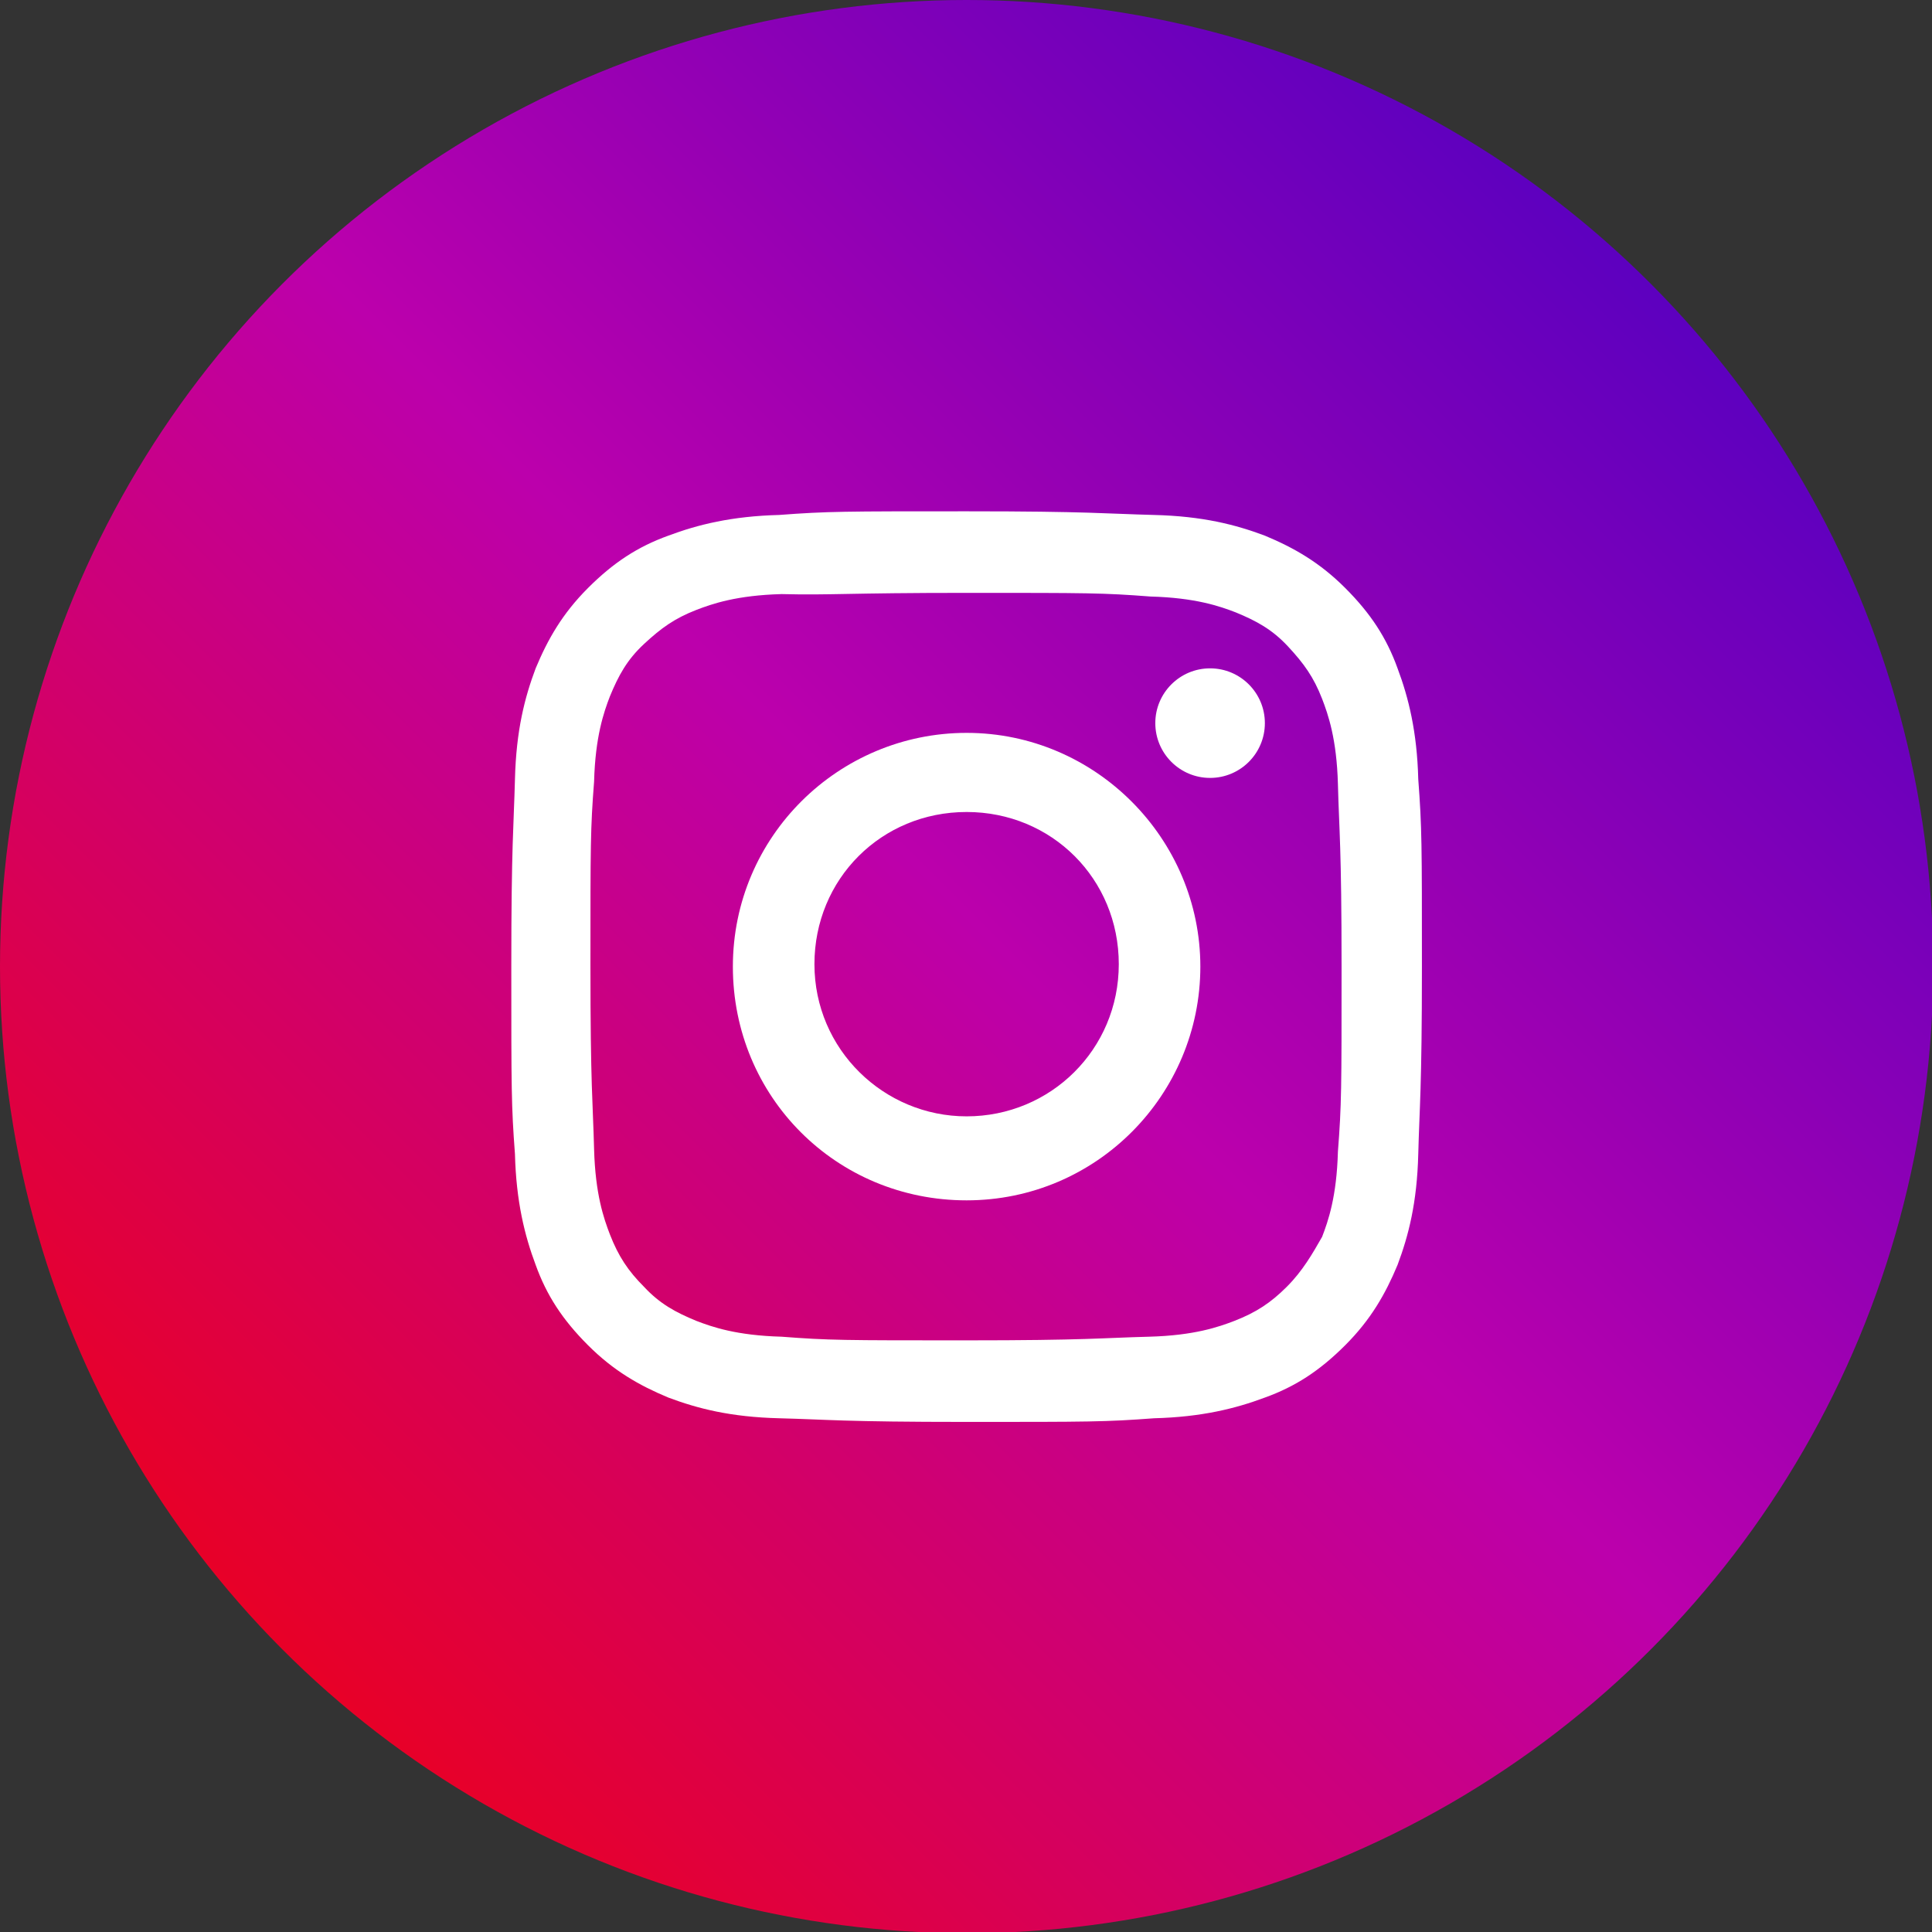
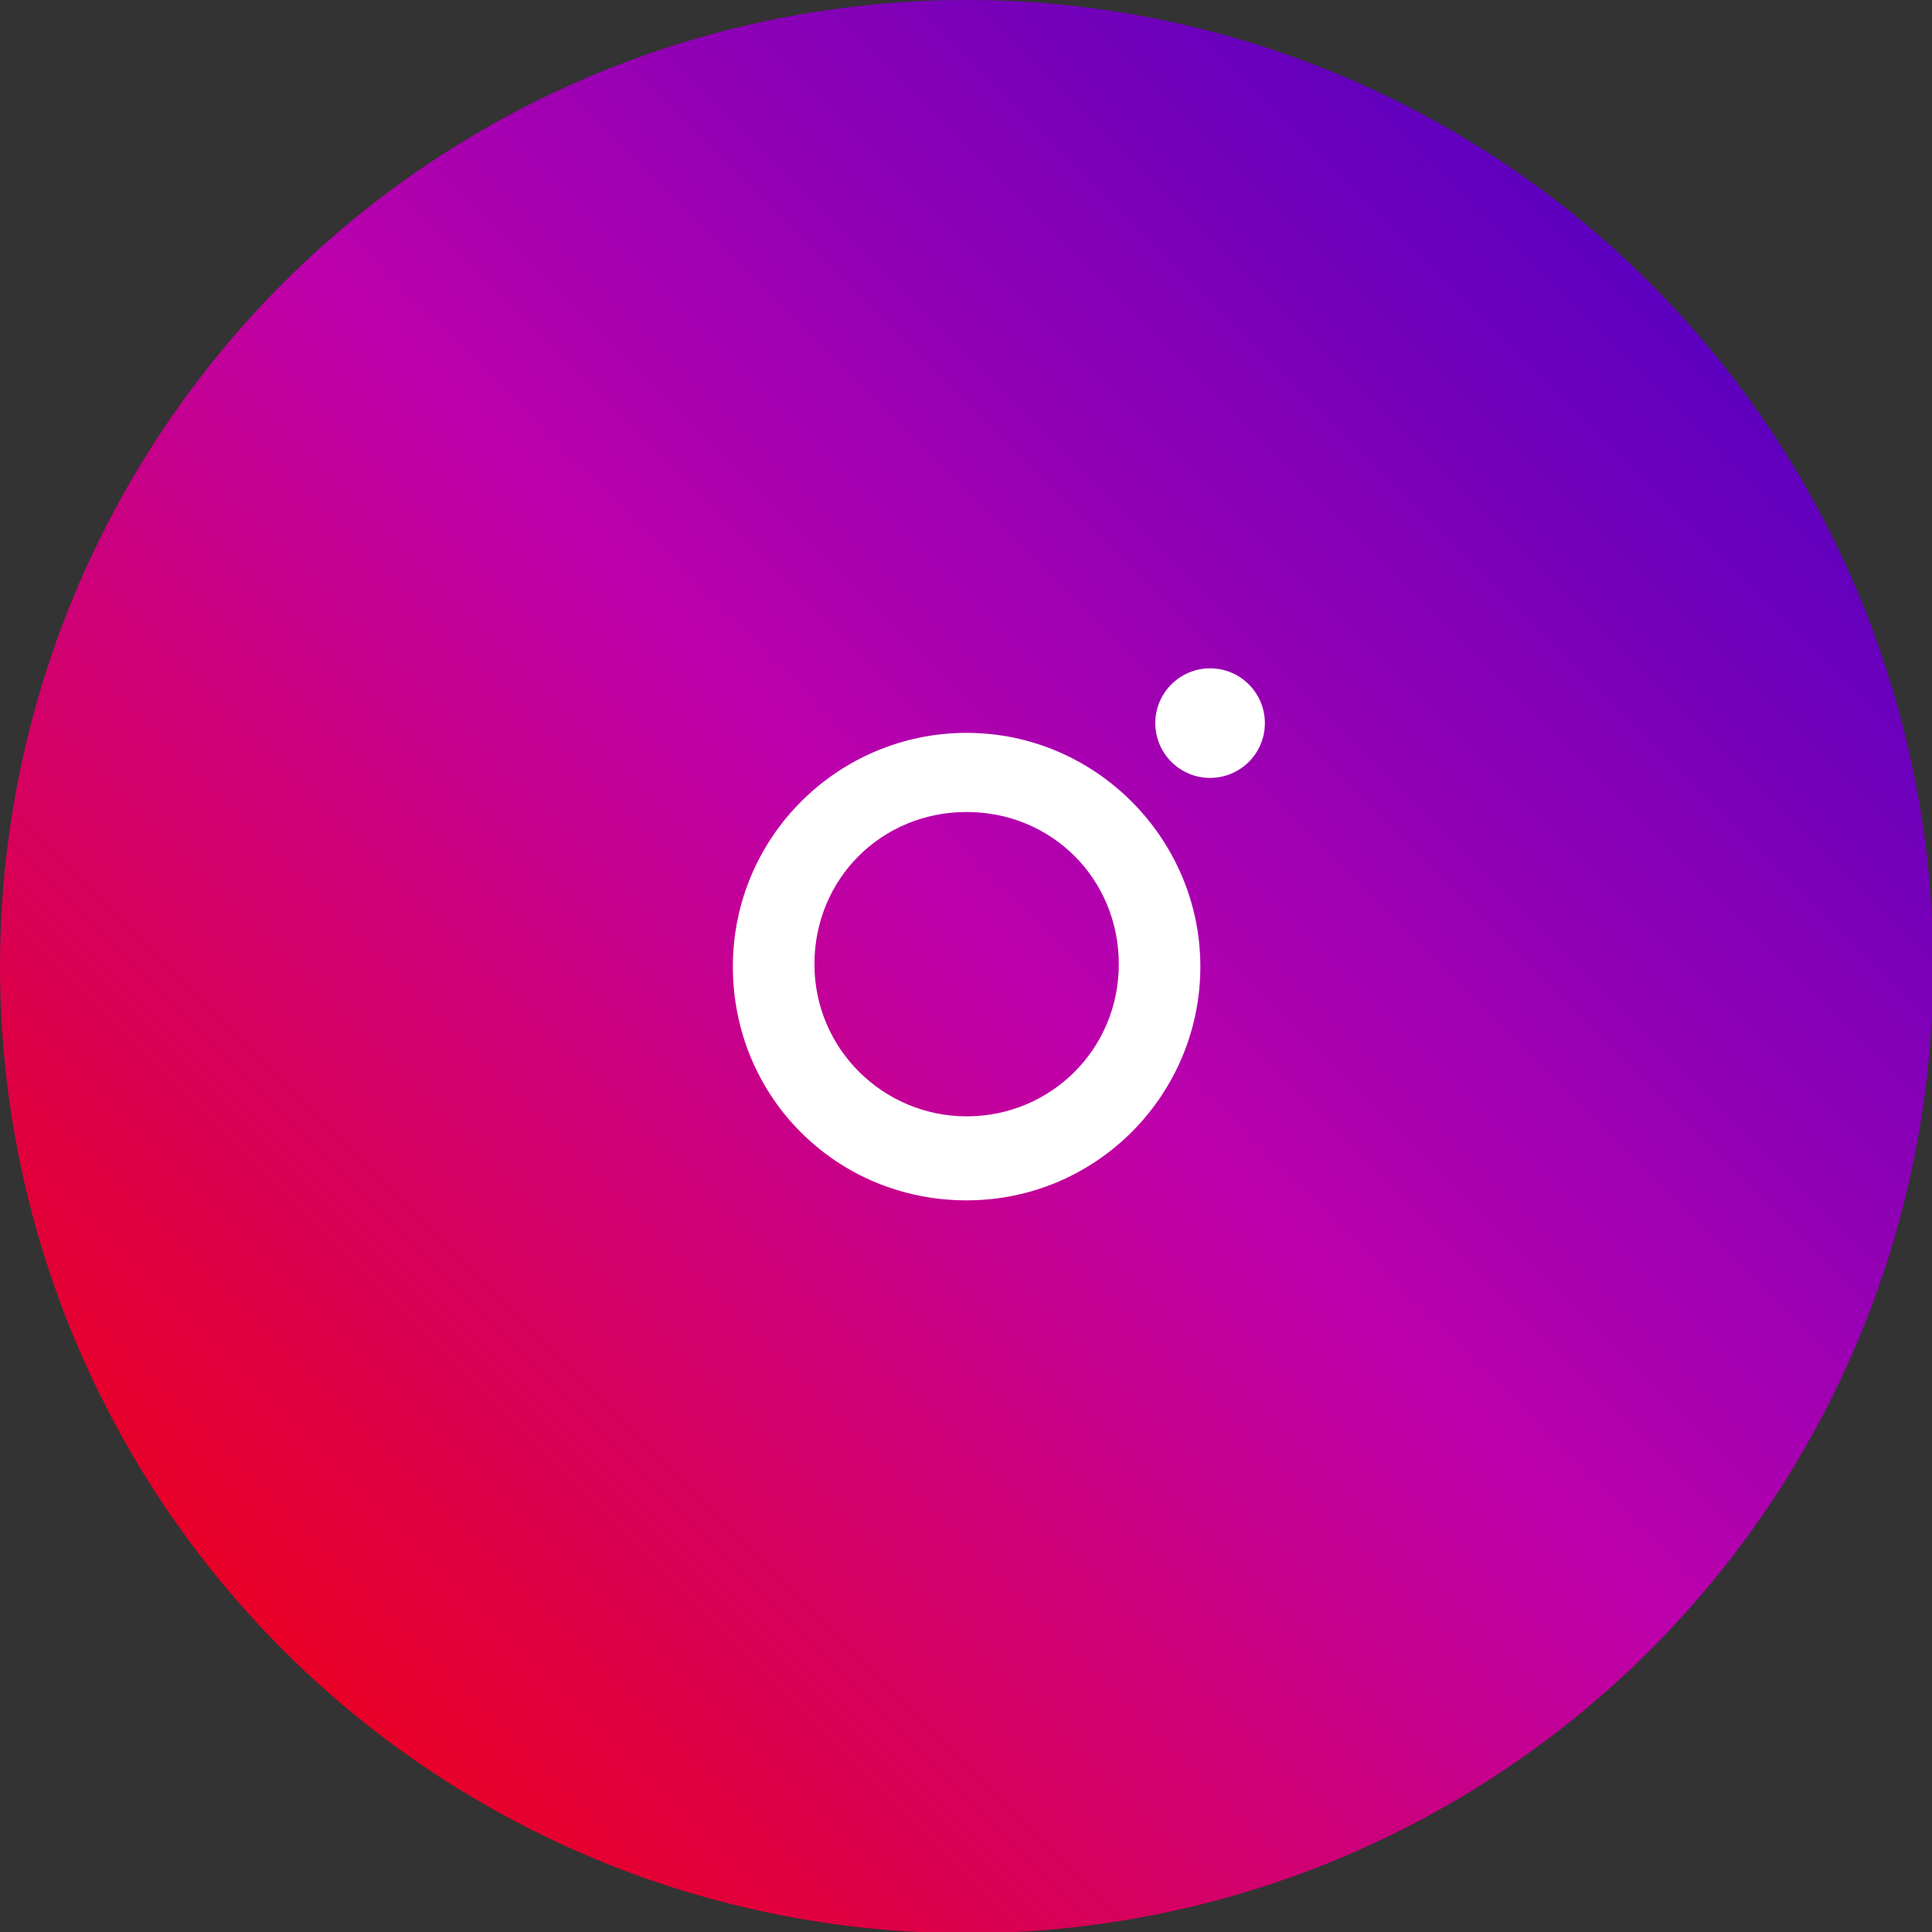
<svg xmlns="http://www.w3.org/2000/svg" enable-background="new 0 0 158.7 158.7" viewBox="0 0 158.7 158.7">
  <rect x="0" y="0" width="158.7" height="158.7" fill="#333333" stroke="none" />
  <linearGradient id="a" gradientUnits="userSpaceOnUse" x1="23.247" x2="135.493" y1="135.493" y2="23.247">
    <stop offset="0" stop-color="#e80027" />
    <stop offset=".519" stop-color="#bc00ac" />
    <stop offset="1" stop-color="#5d00bf" />
  </linearGradient>
  <circle cx="79.4" cy="79.4" fill="url(#a)" r="79.4" />
  <g fill="#fff">
-     <path d="m79.4 48.7c10 0 11.2 0 15.1.3 3.7.1 5.7.8 7 1.3 1.7.7 3 1.4 4.3 2.8s2.1 2.5 2.8 4.3c.5 1.3 1.2 3.3 1.3 7 .1 3.9.3 5.1.3 15.1s0 11.2-.3 15.1c-.1 3.7-.8 5.7-1.3 7-.8 1.4-1.6 2.8-2.9 4.1s-2.5 2.1-4.3 2.8c-1.3.5-3.3 1.2-7 1.3-3.9.1-5.1.3-15.1.3s-11.2 0-15.1-.3c-3.7-.1-5.7-.8-7-1.3-1.7-.7-3-1.4-4.3-2.8-1.3-1.3-2.1-2.5-2.8-4.3-.5-1.3-1.2-3.3-1.3-7-.1-3.9-.3-5.1-.3-15.1s0-11.2.3-15.1c.1-3.7.8-5.7 1.3-7 .7-1.7 1.4-3 2.8-4.3s2.5-2.1 4.3-2.8c1.3-.5 3.3-1.2 7-1.3 4.1.1 5.3-.1 15.2-.1m0-6.7c-10.1 0-11.4 0-15.4.3-3.9.1-6.7.8-9.1 1.7-2.5.9-4.5 2.2-6.6 4.3s-3.3 4.2-4.3 6.6c-.9 2.4-1.6 5.1-1.7 9.1-.1 3.9-.3 5.3-.3 15.4s0 11.4.3 15.4c.1 3.9.8 6.7 1.7 9.1.9 2.5 2.2 4.5 4.3 6.6s4.2 3.3 6.6 4.3c2.4.9 5.1 1.6 9.1 1.7 3.9.1 5.3.3 15.4.3s11.4 0 15.4-.3c3.9-.1 6.7-.8 9.1-1.7 2.5-.9 4.5-2.2 6.6-4.3s3.3-4.2 4.3-6.6c.9-2.4 1.6-5.1 1.7-9.1.1-3.9.3-5.3.3-15.4s0-11.4-.3-15.4c-.1-3.9-.8-6.7-1.7-9.1-.9-2.5-2.2-4.5-4.3-6.6s-4.2-3.3-6.6-4.3c-2.4-.9-5.1-1.6-9.1-1.7s-5.3-.3-15.4-.3z" />
    <path d="m79.4 60.2c-10.5 0-19.2 8.5-19.2 19.2s8.5 19.2 19.2 19.2 19.2-8.7 19.2-19.2-8.6-19.2-19.2-19.2zm0 31.5c-6.8 0-12.5-5.5-12.5-12.5s5.5-12.5 12.5-12.5 12.5 5.5 12.5 12.5-5.6 12.5-12.5 12.5z" />
    <circle cx="99.4" cy="59.4" r="4.5" />
  </g>
</svg>